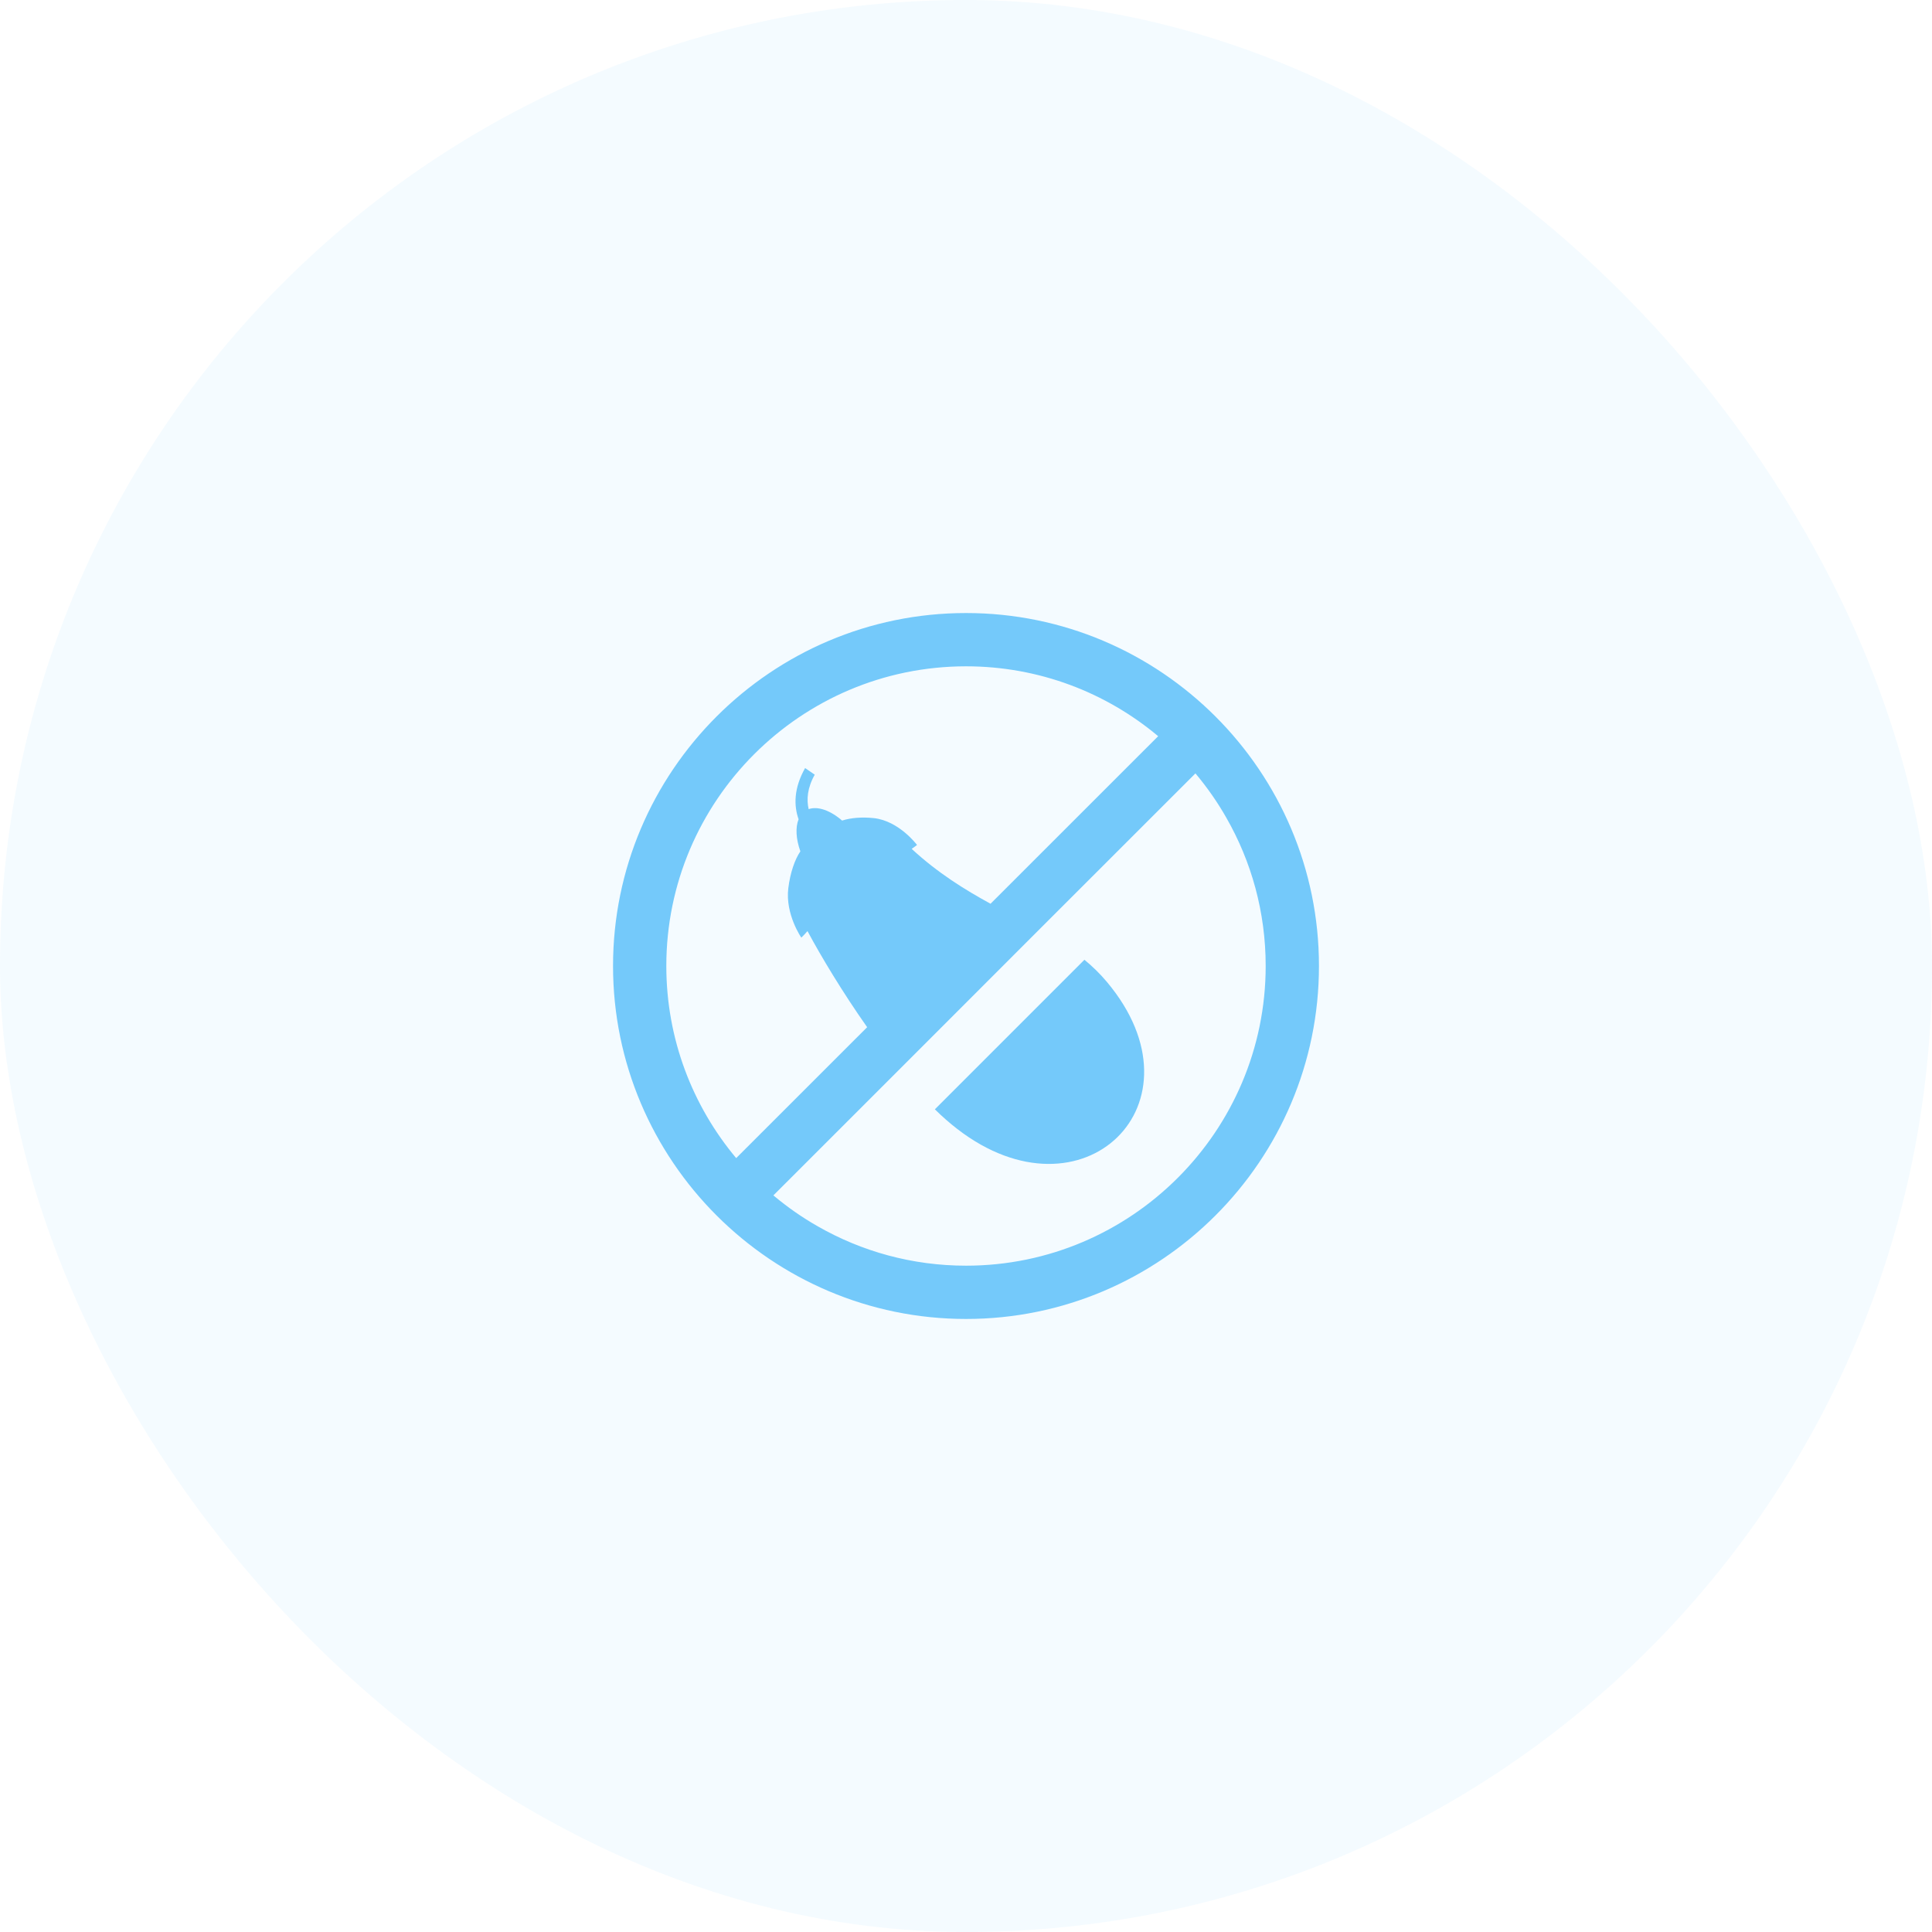
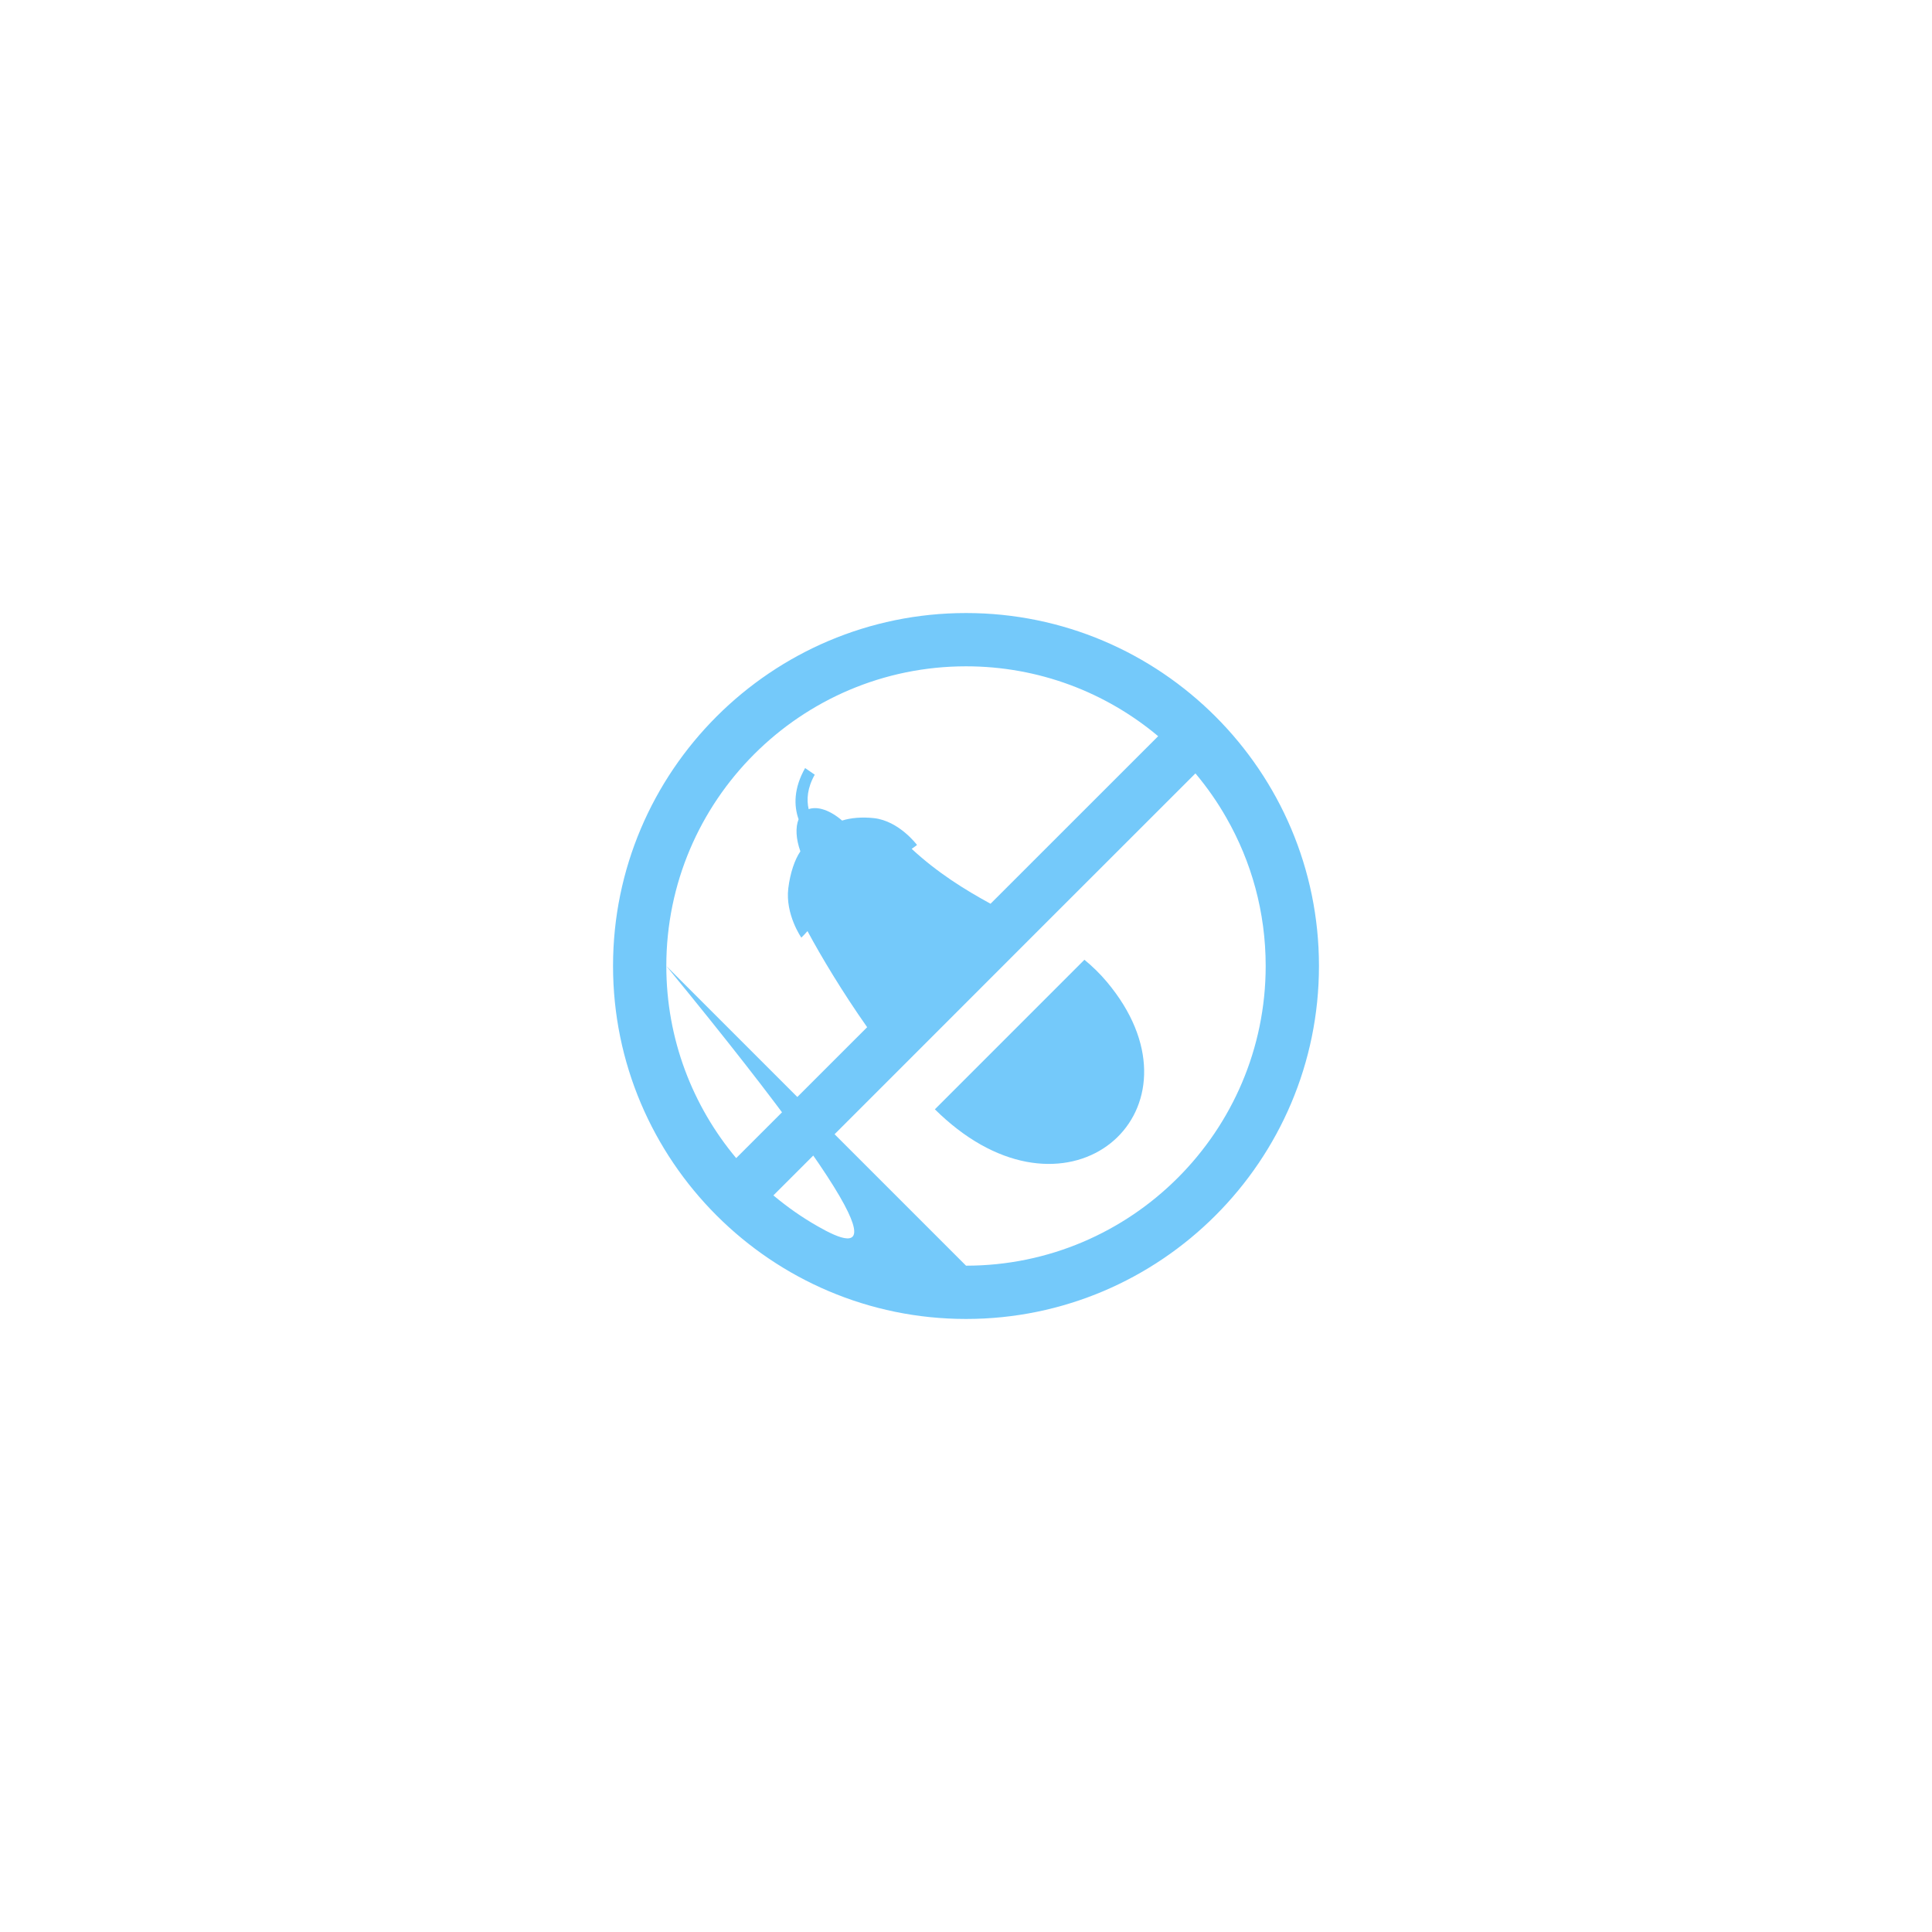
<svg xmlns="http://www.w3.org/2000/svg" width="104" height="104" viewBox="0 0 104 104" fill="none">
-   <rect width="104" height="104" rx="52" fill="#74C9FA" fill-opacity="0.08" />
-   <path d="M52.002 33C41.526 33 33 41.522 33 51.998C33 62.474 41.526 71 52.002 71C62.478 71 71 62.478 71 51.998C71 41.519 62.478 33 52.002 33ZM35.868 51.998C35.868 43.103 43.106 35.868 52.002 35.868C55.931 35.868 59.542 37.28 62.344 39.629L53.321 48.649C51.931 47.887 50.488 46.998 49.076 45.694C49.258 45.573 49.363 45.484 49.363 45.484C49.363 45.484 48.403 44.19 47.042 44.04C46.395 43.97 45.793 44.024 45.331 44.171C44.697 43.623 44.021 43.384 43.53 43.556C43.412 43.046 43.454 42.418 43.858 41.701L43.339 41.344C42.727 42.431 42.727 43.364 42.988 44.101C42.81 44.541 42.848 45.168 43.084 45.828C42.784 46.268 42.536 46.985 42.434 47.817C42.265 49.222 43.135 50.472 43.135 50.472C43.135 50.472 43.275 50.344 43.467 50.121C44.215 51.514 45.36 53.42 46.679 55.294L39.629 62.341C37.283 59.539 35.868 55.931 35.868 51.998ZM52.002 68.132C49.105 68.132 46.38 67.364 44.024 66.015C43.186 65.54 42.396 64.986 41.659 64.371C41.65 64.364 41.64 64.355 41.631 64.349L48.4 57.582L55.934 50.045L64.349 41.634C64.349 41.634 64.364 41.65 64.371 41.656C64.986 42.392 65.54 43.183 66.015 44.021C67.364 46.376 68.132 49.098 68.132 51.998C68.132 60.894 60.897 68.132 52.002 68.132Z" fill="#74C9FA" />
+   <path d="M52.002 33C41.526 33 33 41.522 33 51.998C33 62.474 41.526 71 52.002 71C62.478 71 71 62.478 71 51.998C71 41.519 62.478 33 52.002 33ZM35.868 51.998C35.868 43.103 43.106 35.868 52.002 35.868C55.931 35.868 59.542 37.28 62.344 39.629L53.321 48.649C51.931 47.887 50.488 46.998 49.076 45.694C49.258 45.573 49.363 45.484 49.363 45.484C49.363 45.484 48.403 44.19 47.042 44.04C46.395 43.97 45.793 44.024 45.331 44.171C44.697 43.623 44.021 43.384 43.53 43.556C43.412 43.046 43.454 42.418 43.858 41.701L43.339 41.344C42.727 42.431 42.727 43.364 42.988 44.101C42.81 44.541 42.848 45.168 43.084 45.828C42.784 46.268 42.536 46.985 42.434 47.817C42.265 49.222 43.135 50.472 43.135 50.472C43.135 50.472 43.275 50.344 43.467 50.121C44.215 51.514 45.36 53.42 46.679 55.294L39.629 62.341C37.283 59.539 35.868 55.931 35.868 51.998ZC49.105 68.132 46.38 67.364 44.024 66.015C43.186 65.54 42.396 64.986 41.659 64.371C41.65 64.364 41.64 64.355 41.631 64.349L48.4 57.582L55.934 50.045L64.349 41.634C64.349 41.634 64.364 41.65 64.371 41.656C64.986 42.392 65.54 43.183 66.015 44.021C67.364 46.376 68.132 49.098 68.132 51.998C68.132 60.894 60.897 68.132 52.002 68.132Z" fill="#74C9FA" />
  <path d="M51.525 60.769C51.13 60.464 50.725 60.11 50.324 59.715L58.374 51.664C58.805 52.018 59.213 52.413 59.589 52.862C65.064 59.389 58.282 65.99 51.525 60.769Z" fill="#74C9FA" />
</svg>